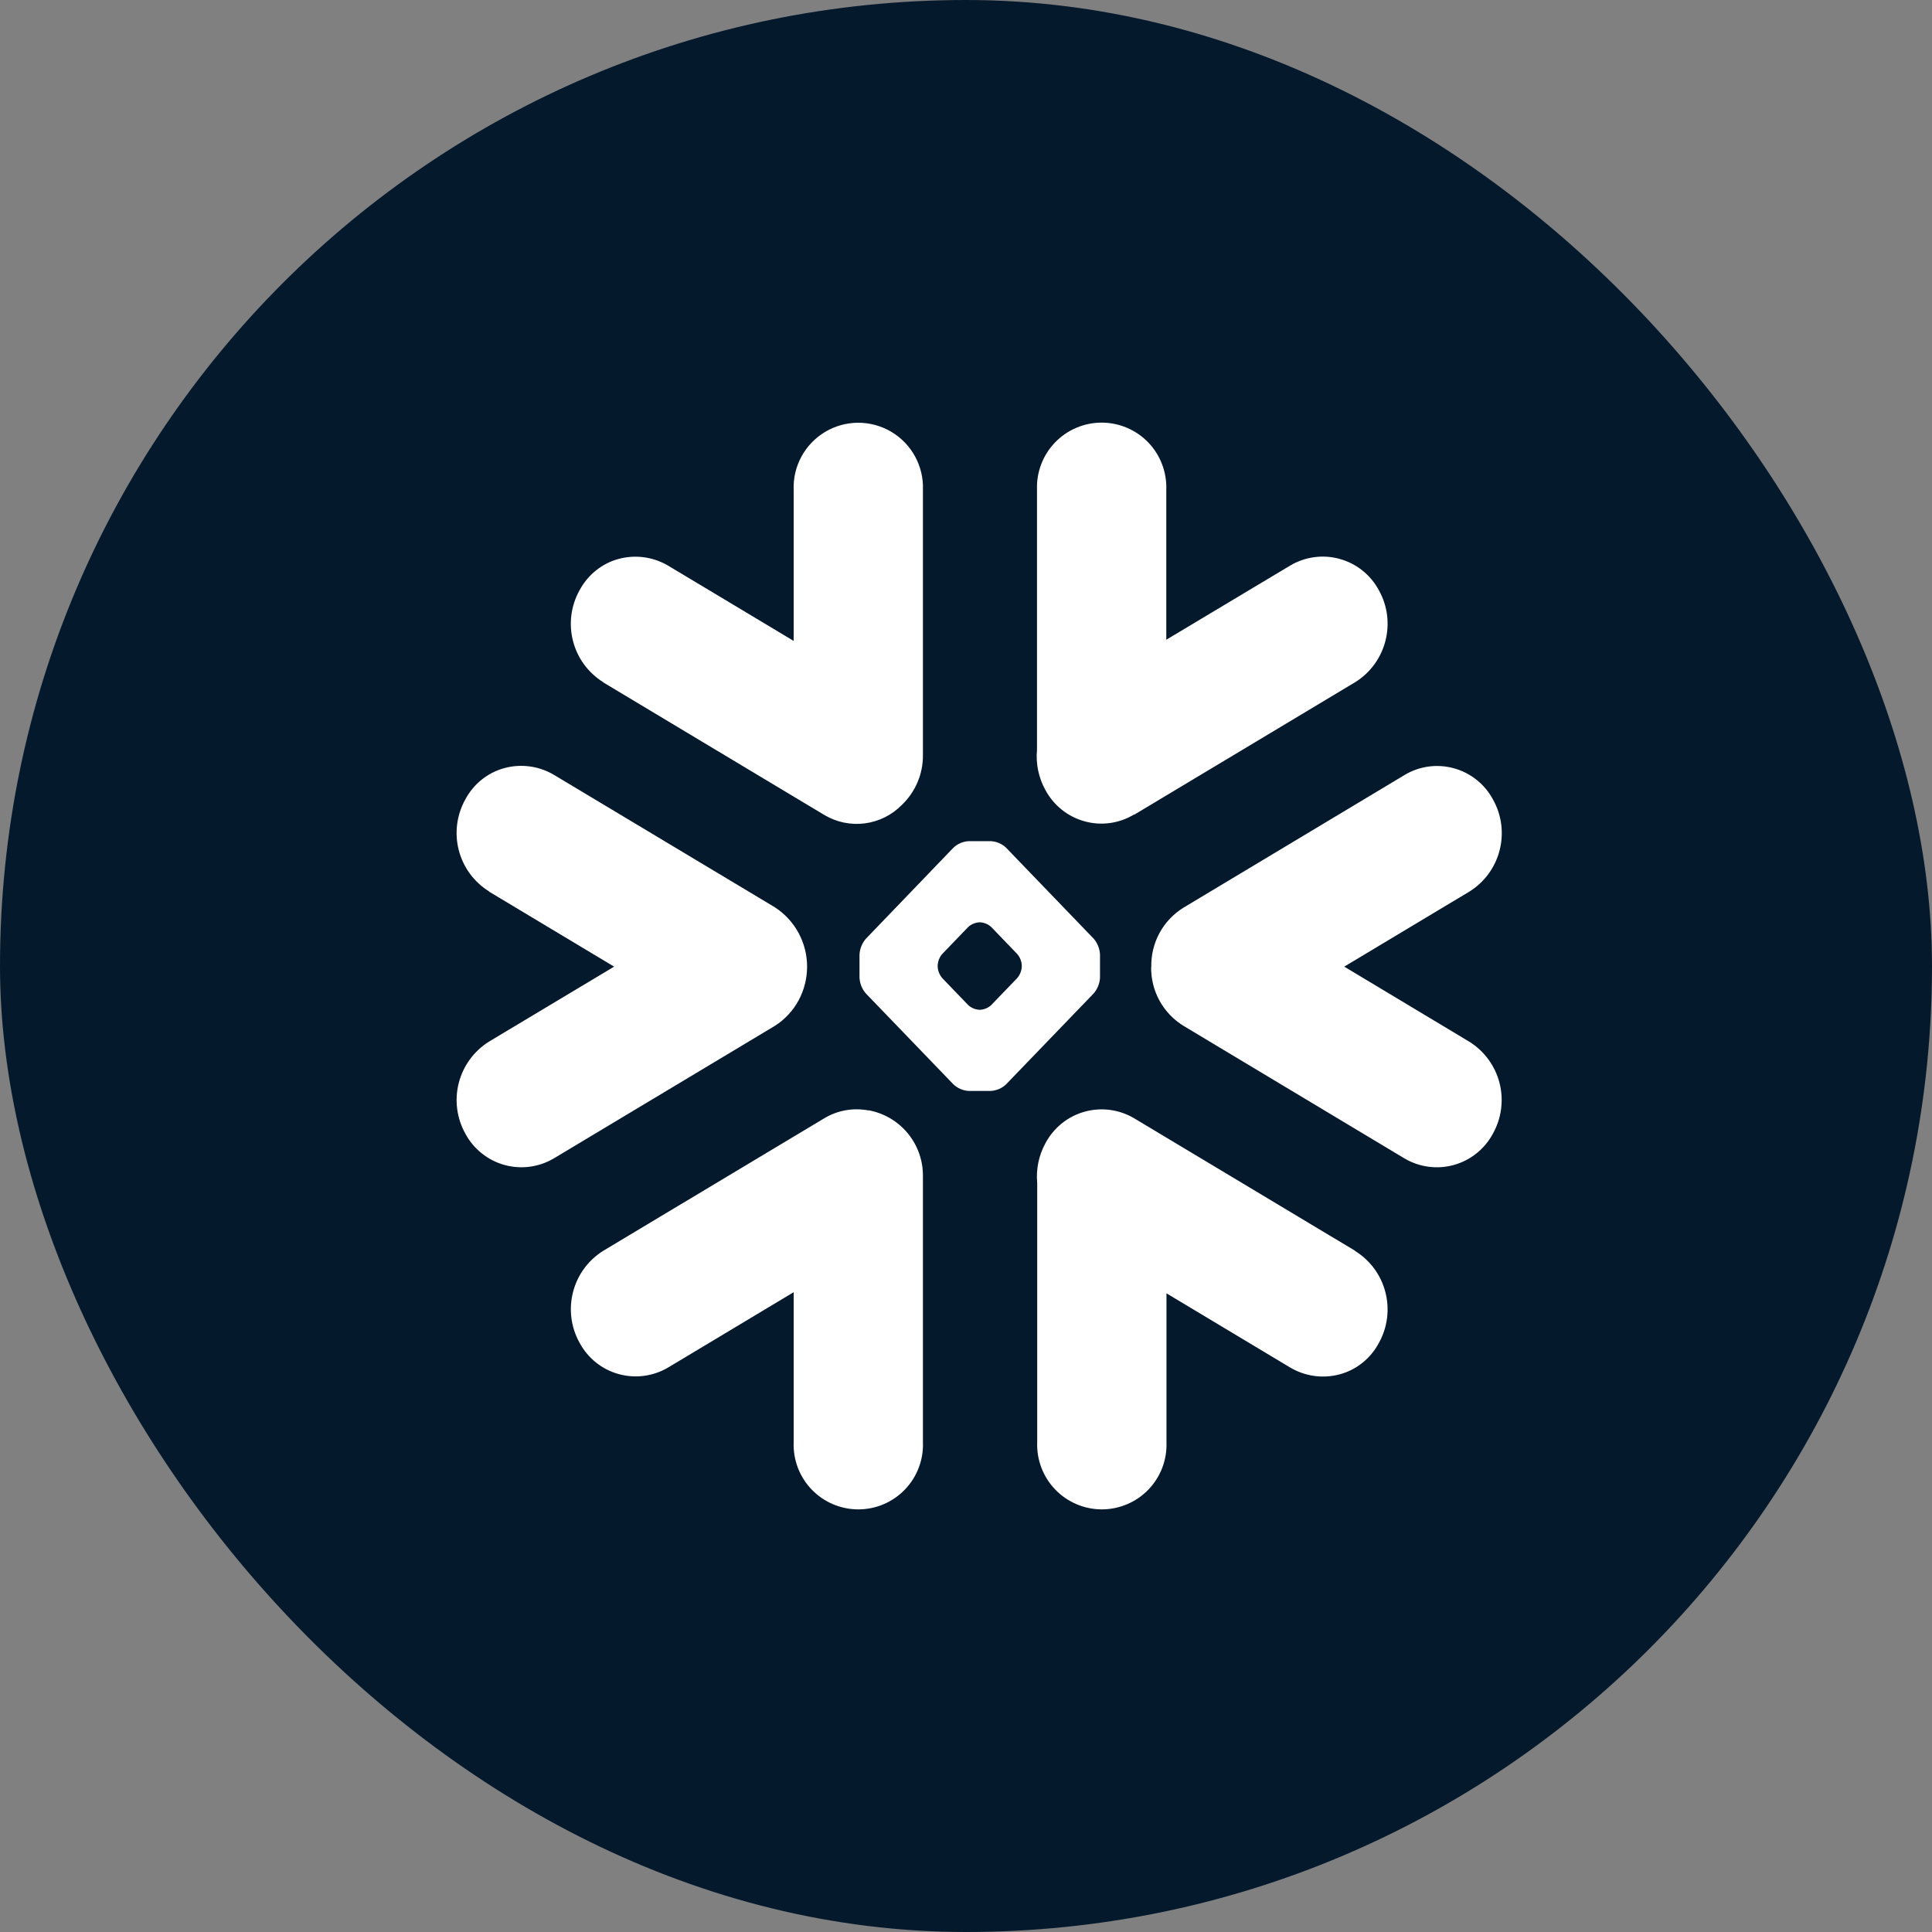
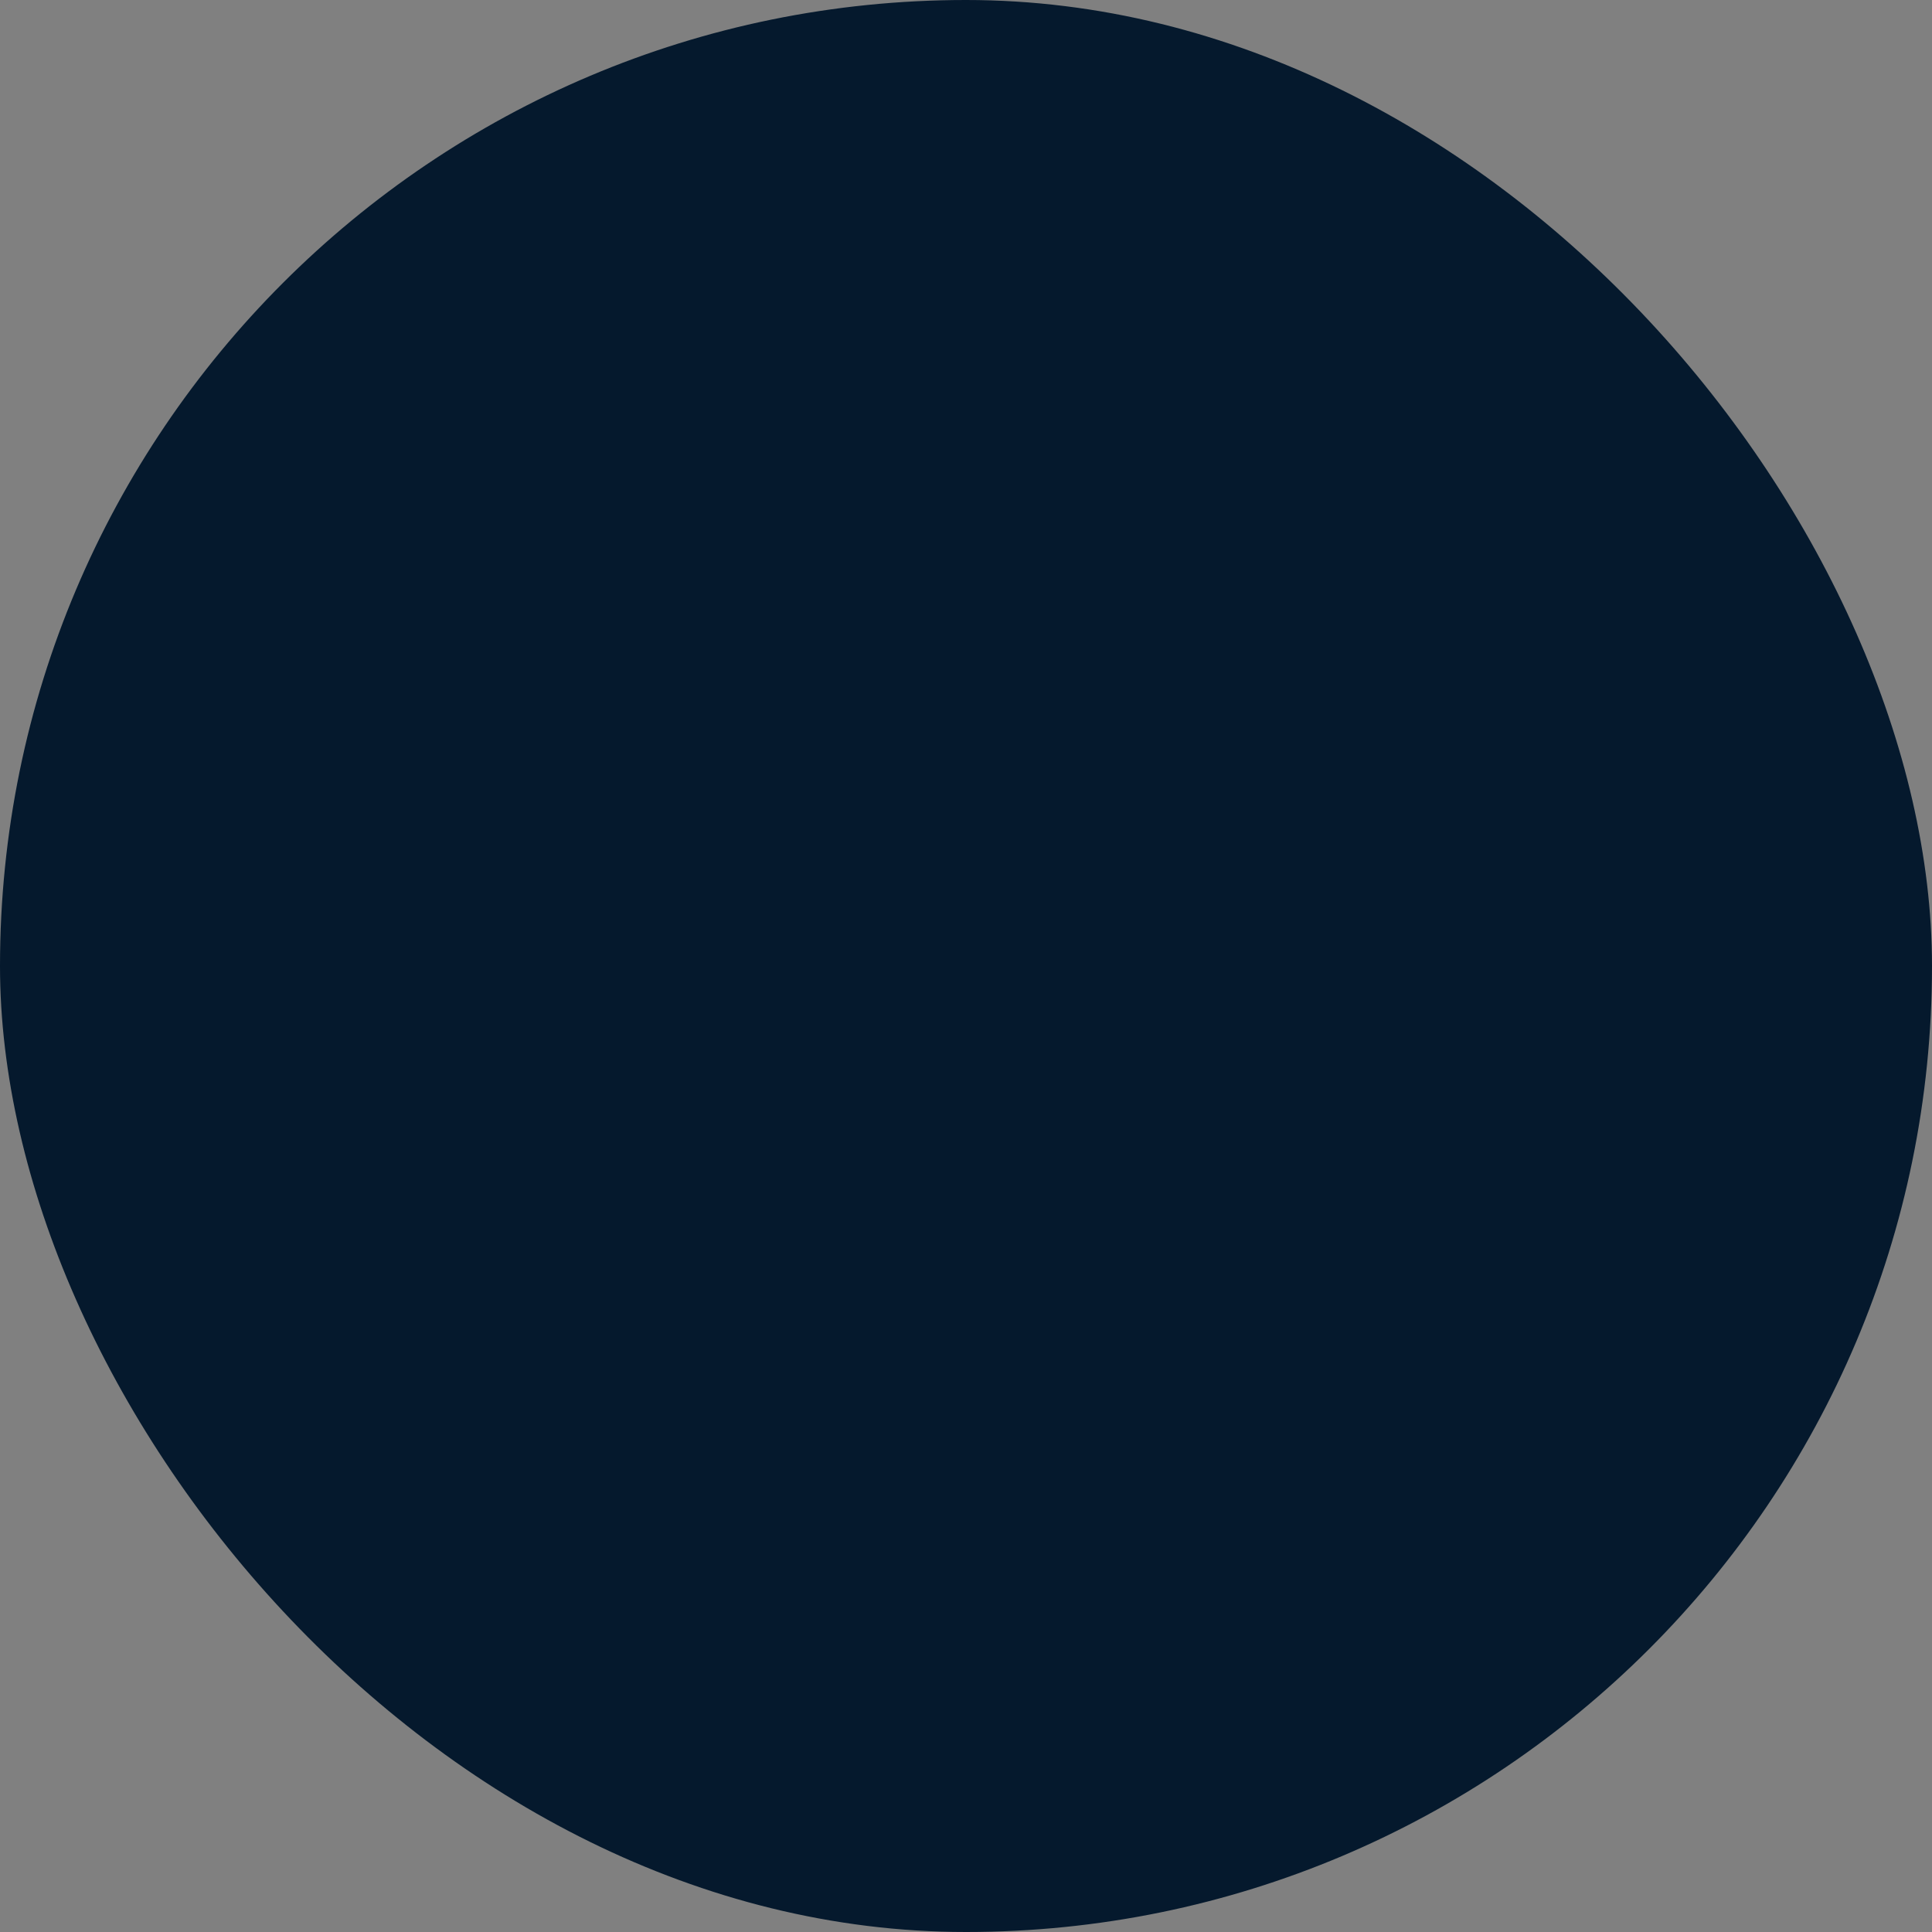
<svg xmlns="http://www.w3.org/2000/svg" width="64" height="64" viewBox="0 0 64 64" fill="none">
  <rect x="0" y="0" width="64" height="64" fill="#808080" stroke="none" />
  <rect width="64" height="64" rx="32" fill="#05192D" />
-   <path d="M19.987 22.607L27.302 26.994C27.707 27.237 28.183 27.336 28.652 27.275C29.12 27.213 29.554 26.995 29.883 26.656C30.103 26.444 30.277 26.19 30.396 25.909C30.515 25.628 30.575 25.325 30.573 25.02V16.228C30.588 15.843 30.498 15.461 30.314 15.123C30.13 14.784 29.858 14.502 29.527 14.305C29.195 14.108 28.817 14.004 28.432 14.004C28.047 14.004 27.668 14.108 27.337 14.305C27.006 14.502 26.734 14.784 26.55 15.123C26.366 15.461 26.276 15.843 26.291 16.228V21.231L22.136 18.74C21.891 18.595 21.62 18.5 21.337 18.461C21.055 18.422 20.768 18.441 20.493 18.515C19.938 18.664 19.471 19.044 19.199 19.552C18.605 20.62 18.952 21.959 19.987 22.601M37.573 26.988L44.888 22.601C45.923 21.959 46.271 20.614 45.676 19.551C45.541 19.3 45.357 19.079 45.135 18.901C44.913 18.723 44.657 18.592 44.382 18.516C44.108 18.439 43.821 18.419 43.539 18.457C43.257 18.494 42.985 18.589 42.74 18.734L38.635 21.192V16.22C38.645 15.933 38.597 15.646 38.494 15.377C38.392 15.108 38.236 14.863 38.036 14.655C37.836 14.448 37.596 14.283 37.331 14.171C37.066 14.058 36.781 14 36.493 14C36.205 14 35.92 14.058 35.655 14.171C35.39 14.283 35.151 14.448 34.951 14.655C34.751 14.863 34.595 15.108 34.492 15.377C34.389 15.646 34.342 15.933 34.352 16.22V24.838C34.308 25.299 34.405 25.764 34.63 26.169C34.901 26.677 35.369 27.052 35.923 27.206C36.198 27.283 36.486 27.303 36.768 27.264C37.051 27.225 37.323 27.129 37.567 26.981M31.061 31.983C31.069 31.843 31.122 31.702 31.214 31.601L32.069 30.712C32.17 30.618 32.301 30.562 32.439 30.553H32.471C32.609 30.562 32.74 30.618 32.84 30.712L33.695 31.601C33.788 31.708 33.842 31.843 33.848 31.984V32.017C33.841 32.159 33.788 32.294 33.695 32.402L32.84 33.29C32.74 33.385 32.609 33.442 32.471 33.45H32.439C32.301 33.442 32.169 33.385 32.069 33.29L31.214 32.402C31.122 32.294 31.068 32.159 31.061 32.017V31.983ZM28.472 31.618V32.385C28.482 32.578 28.555 32.762 28.681 32.908L31.583 35.92C31.72 36.05 31.898 36.127 32.087 36.138H32.825C33.013 36.127 33.191 36.05 33.328 35.92L36.23 32.908C36.356 32.762 36.429 32.578 36.439 32.385V31.618C36.429 31.425 36.356 31.241 36.23 31.095L33.328 28.082C33.191 27.952 33.013 27.875 32.825 27.865H32.087C31.898 27.875 31.72 27.952 31.583 28.082L28.681 31.1C28.556 31.247 28.482 31.43 28.472 31.623M16.202 29.537L20.344 32.021L16.202 34.503C15.704 34.813 15.345 35.303 15.198 35.87C15.052 36.438 15.129 37.041 15.415 37.553C15.549 37.804 15.733 38.026 15.956 38.204C16.178 38.382 16.434 38.514 16.709 38.59C17.263 38.744 17.857 38.665 18.352 38.37L25.668 33.983C26.342 33.554 26.736 32.814 26.736 32.019C26.736 31.629 26.638 31.244 26.451 30.901C26.265 30.558 25.995 30.267 25.668 30.055L18.352 25.669C18.107 25.523 17.835 25.428 17.553 25.39C17.271 25.351 16.984 25.369 16.709 25.444C16.154 25.593 15.686 25.972 15.415 26.481C14.821 27.549 15.168 28.887 16.202 29.53M38.133 32.028C38.127 32.419 38.222 32.806 38.41 33.148C38.599 33.491 38.873 33.779 39.207 33.984L46.518 38.37C47.013 38.665 47.606 38.745 48.16 38.591C48.715 38.437 49.182 38.062 49.454 37.554C49.741 37.042 49.819 36.439 49.673 35.871C49.526 35.303 49.166 34.813 48.666 34.504L44.53 32.021L48.672 29.537C49.706 28.895 50.053 27.552 49.459 26.488C49.325 26.236 49.141 26.015 48.919 25.837C48.696 25.658 48.44 25.527 48.166 25.451C47.61 25.297 47.017 25.376 46.523 25.676L39.212 30.063C38.876 30.268 38.6 30.559 38.411 30.905C38.223 31.251 38.129 31.641 38.138 32.035M28.771 36.785C28.266 36.688 27.743 36.78 27.303 37.046L19.987 41.432C18.953 42.075 18.606 43.418 19.2 44.482C19.472 44.99 19.939 45.365 20.494 45.518C20.768 45.594 21.055 45.614 21.338 45.576C21.62 45.538 21.892 45.444 22.137 45.298L26.291 42.806V47.772C26.28 48.061 26.327 48.348 26.429 48.618C26.532 48.888 26.687 49.134 26.887 49.342C27.087 49.55 27.327 49.716 27.593 49.829C27.858 49.942 28.144 50 28.432 50C28.721 50 29.006 49.942 29.272 49.829C29.537 49.716 29.777 49.55 29.977 49.342C30.177 49.134 30.333 48.888 30.435 48.618C30.538 48.348 30.585 48.061 30.573 47.772V38.974C30.581 38.454 30.404 37.948 30.074 37.546C29.744 37.144 29.282 36.872 28.771 36.779M44.889 41.433L37.573 37.046C37.328 36.901 37.057 36.806 36.774 36.768C36.492 36.73 36.205 36.75 35.93 36.826C35.656 36.902 35.399 37.033 35.177 37.211C34.955 37.39 34.771 37.611 34.636 37.862C34.411 38.269 34.315 38.733 34.359 39.195V47.772C34.347 48.06 34.394 48.348 34.497 48.618C34.599 48.887 34.755 49.134 34.955 49.342C35.155 49.55 35.395 49.715 35.66 49.828C35.926 49.941 36.211 50 36.5 50C36.788 50 37.074 49.941 37.339 49.828C37.605 49.715 37.845 49.55 38.045 49.342C38.245 49.134 38.4 48.887 38.503 48.618C38.605 48.348 38.652 48.06 38.641 47.772V42.843L42.739 45.301C42.984 45.446 43.255 45.541 43.538 45.58C43.82 45.618 44.107 45.6 44.382 45.526C44.937 45.377 45.405 44.997 45.676 44.489C46.27 43.42 45.923 42.081 44.888 41.439" fill="white" />
</svg>